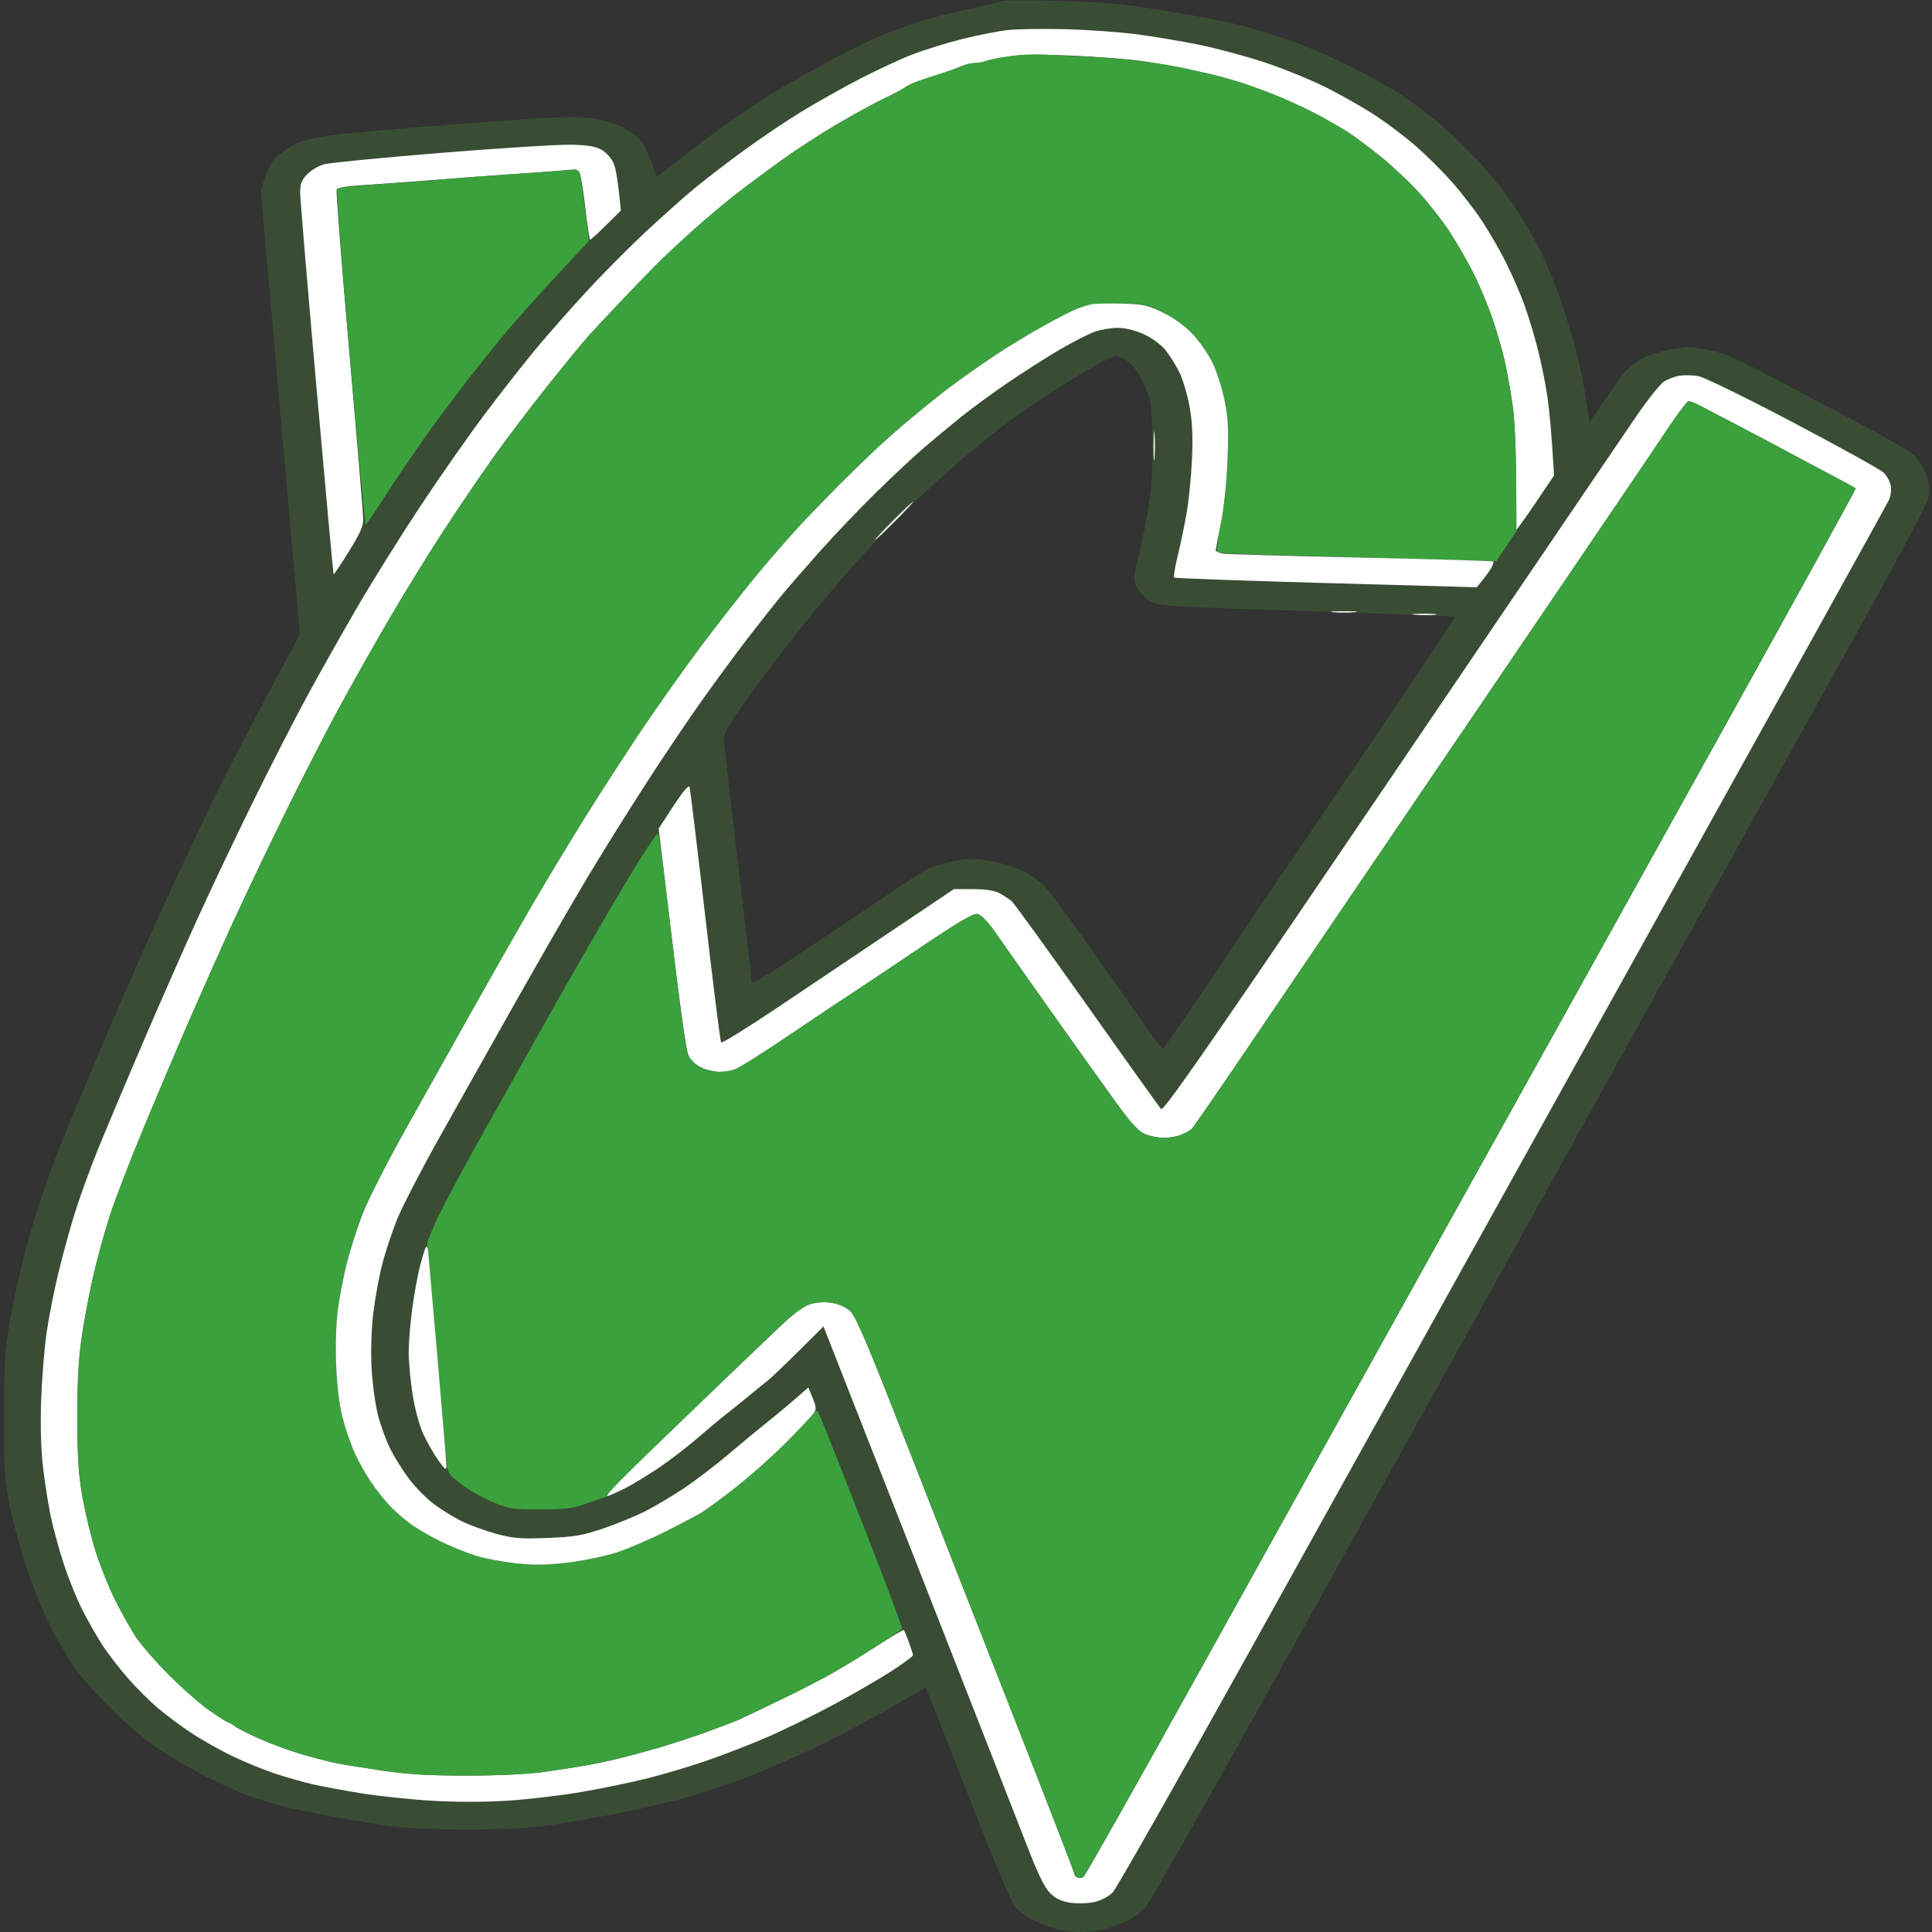
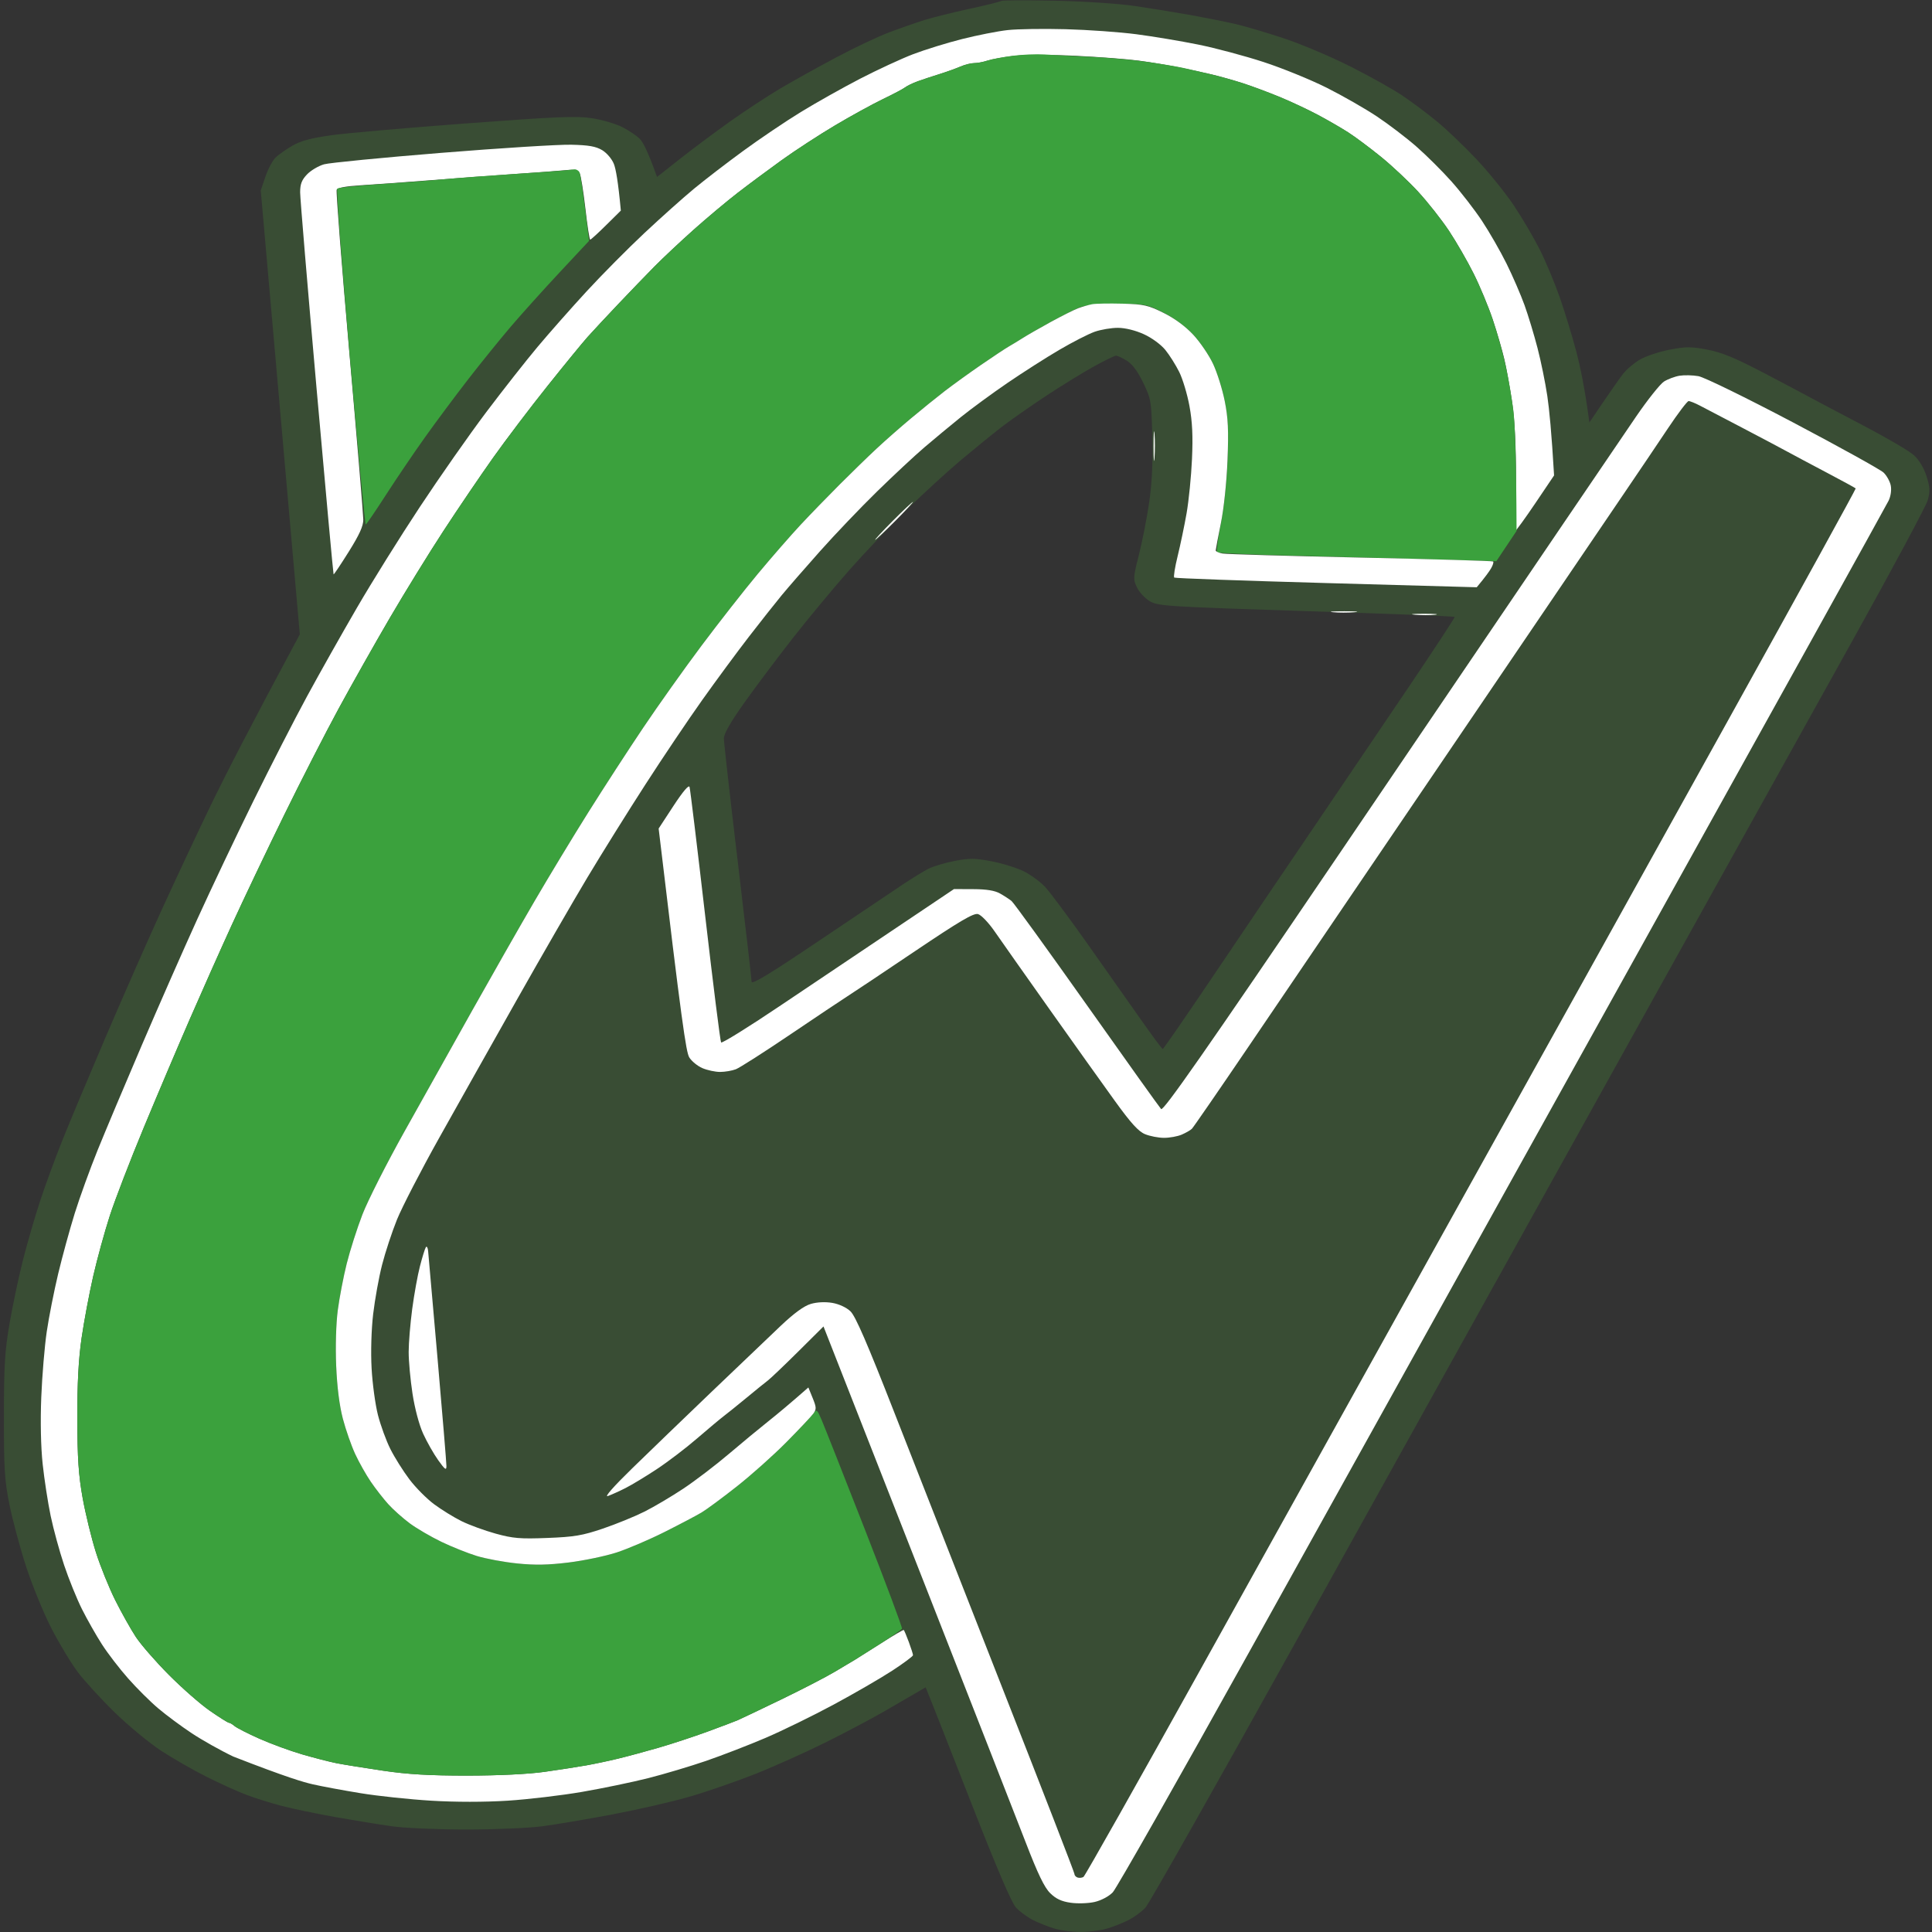
<svg xmlns="http://www.w3.org/2000/svg" version="1.2" baseProfile="tiny-ps" viewBox="0 0 766 766" width="766" height="766">
  <rect x="0" y="0" width="766" height="766" fill="#333333" stroke="none" />
  <title>comix_wanted_logo</title>
  <style>
		tspan { white-space:pre }
		.shp0 { fill: #394d34 } 
		.shp1 { fill: #ffffff } 
		.shp2 { fill: #3ba13d } 
	</style>
  <g id="Background">
    <path id="Path 0" fill-rule="evenodd" class="shp0" d="M417.99 0.28C429.75 0.52 443.4 1.42 450 2.39C456.32 3.32 466.23 4.93 472 5.96C477.77 7 485.65 8.56 489.5 9.44C493.35 10.32 502.13 12.91 509 15.19C515.88 17.47 527.81 22.52 535.51 26.42C543.22 30.31 552.44 35.47 556.01 37.89C559.58 40.3 565.61 44.8 569.4 47.89C573.2 50.97 580.34 57.77 585.27 63C590.2 68.22 596.93 76.55 600.23 81.5C603.54 86.45 608.16 94.33 610.51 99C612.86 103.67 616.43 112.22 618.45 118C620.46 123.78 623.41 133.45 625 139.5C626.59 145.55 628.41 154.32 630.16 167.5L635.58 159.5C638.57 155.1 642.13 150.04 643.5 148.25C644.88 146.46 647.91 143.89 650.25 142.54C652.59 141.18 657.88 139.43 662 138.64C668.52 137.39 670.48 137.39 677 138.64C682.79 139.75 688.04 141.94 700 148.21C708.52 152.68 716.85 157.09 718.5 158.01C720.15 158.92 729.15 163.68 738.5 168.57C747.85 173.46 757 178.82 758.82 180.48C760.9 182.37 762.77 185.48 763.82 188.81C765.22 193.23 765.3 194.81 764.32 198.31C763.66 200.61 750.35 225.45 734.74 253.5C719.12 281.55 676.95 357.38 641.02 422C605.09 486.63 548.94 587.65 516.24 646.5C483.55 705.35 455.61 754.78 454.15 756.34C452.69 757.9 449.7 760.1 447.5 761.23C445.3 762.35 441.48 763.88 439 764.62C436.52 765.37 431.8 765.98 428.5 765.98C425.2 765.98 420.48 765.37 418 764.62C415.52 763.88 411.7 762.35 409.5 761.23C407.3 760.1 404.3 757.9 402.84 756.34C401.06 754.43 395.19 740.72 384.94 714.5C376.55 693.05 369.08 674.04 367 669L363.25 671.17C361.19 672.36 355.68 675.57 351 678.29C346.32 681.01 335.98 686.5 328 690.5C320.02 694.49 307.2 700.26 299.5 703.32C291.8 706.37 279.88 710.49 273 712.46C266.13 714.44 252.4 717.58 242.5 719.44C232.6 721.3 220.22 723.4 215 724.09C209.78 724.78 196.28 725.36 185 725.36C173.72 725.37 160.45 724.8 155.5 724.1C150.55 723.4 140.43 721.76 133 720.44C125.58 719.12 116.01 717.13 111.75 716.02C107.49 714.91 101.19 712.94 97.75 711.64C94.31 710.34 87.22 707.13 82 704.52C76.78 701.9 68.67 697.27 64 694.22C59.33 691.17 51.07 684.36 45.64 679.09C40.22 673.81 33.58 666.58 30.88 663C28.18 659.42 23.44 651.55 20.33 645.5C17.23 639.45 12.72 628.42 10.32 621C7.91 613.58 4.95 602.55 3.74 596.5C1.82 586.95 1.53 582.33 1.55 561.5C1.57 541.18 1.92 535.51 3.83 524.5C5.07 517.35 7.45 506.1 9.13 499.5C10.8 492.9 13.88 482.32 15.96 476C18.04 469.68 22.01 458.88 24.77 452C27.52 445.13 35.17 426.9 41.75 411.5C48.34 396.1 58.24 373.6 63.76 361.5C69.28 349.4 78.25 330.27 83.7 319C89.15 307.73 99.29 287.93 118.87 251.5L103.38 75.5L105.25 70C106.28 66.97 108.11 63.56 109.31 62.41C110.52 61.26 113.53 59.15 116 57.72C119.29 55.82 123.46 54.72 131.5 53.6C137.55 52.76 161.63 50.66 185 48.92C220.91 46.24 228.62 45.93 234.75 46.88C238.74 47.49 244.14 49.08 246.75 50.4C249.36 51.72 252.51 53.86 253.75 55.15C254.99 56.44 257.01 60.35 260.5 70.16L269.5 63.06C274.45 59.15 283.45 52.44 289.5 48.13C295.55 43.83 304.55 37.92 309.5 35.01C314.45 32.09 324.35 26.59 331.5 22.78C338.65 18.97 348.1 14.5 352.5 12.84C356.9 11.18 363.2 8.98 366.5 7.95C369.8 6.92 377.9 4.9 384.5 3.47C391.1 2.04 396.72 0.64 396.99 0.36C397.25 0.09 406.7 0.05 417.99 0.28ZM415 156.79C408.68 160.96 400.57 166.63 397 169.39C393.43 172.16 386.23 178.02 381 182.41C375.77 186.8 366.17 195.6 359.65 201.95C353.13 208.3 342.83 219.13 336.76 226C330.69 232.88 320.78 244.8 314.73 252.5C308.69 260.2 299.98 271.79 295.37 278.25C289.76 286.12 287 290.91 287 292.75C287 294.26 289.47 316.2 292.49 341.5C295.52 366.8 297.99 388.29 298 389.25C298 390.51 305.29 386.09 324.25 373.31C338.69 363.59 353.65 353.53 357.5 350.97C361.35 348.4 366.07 345.49 368 344.49C369.93 343.5 374.65 342.08 378.5 341.35C384.49 340.2 386.62 340.23 393.25 341.51C397.51 342.33 403.25 344.13 406 345.5C408.75 346.88 412.56 349.69 414.46 351.75C416.36 353.81 423.67 363.63 430.71 373.56C437.74 383.5 447.32 397.09 452 403.77C456.68 410.45 460.73 415.91 461 415.92C461.27 415.92 470.35 402.78 481.18 386.71C492 370.64 509.71 344.45 520.55 328.5C531.38 312.55 548.51 287.24 558.62 272.25C568.73 257.26 576.89 244.81 576.75 244.58C576.61 244.35 550.17 243.32 518 242.3C463.32 240.55 459.27 240.3 456 238.44C454.07 237.34 451.75 234.88 450.82 232.97C449.22 229.65 449.25 229.09 451.55 220C452.87 214.78 454.69 205.55 455.58 199.5C456.72 191.87 457.11 183.9 456.86 173.48C456.51 158.92 456.4 158.25 453.25 151.73C451.06 147.2 448.94 144.35 446.75 143C444.96 141.91 443.05 141.01 442.5 141.02C441.95 141.02 438.13 142.87 434 145.13C429.88 147.38 421.32 152.63 415 156.79Z" />
-     <path id="Path 1" class="shp1" d="M399.5 11.93C395.65 12.35 387.55 13.95 381.5 15.47C375.45 16.99 366.68 19.71 362 21.5C357.32 23.29 347.88 27.67 341 31.22C334.13 34.78 323.55 40.72 317.5 44.43C311.45 48.14 301.17 55.07 294.66 59.84C288.14 64.6 279.37 71.35 275.16 74.83C270.95 78.31 262.13 86.19 255.57 92.33C249.01 98.47 238.66 108.91 232.57 115.53C226.48 122.14 217.74 132.04 213.14 137.53C208.54 143.01 199.36 154.7 192.72 163.5C186.09 172.3 174.27 189.18 166.46 201C158.64 212.82 147.41 230.82 141.5 241C135.58 251.18 126.71 266.93 121.78 276C116.85 285.07 107.28 303.75 100.51 317.5C93.74 331.25 83.69 352.4 78.19 364.5C72.68 376.6 62.78 399.1 56.18 414.5C49.58 429.9 41.72 448.57 38.71 456C35.7 463.43 31.63 474.68 29.65 481C27.68 487.32 24.72 498.13 23.07 505C21.43 511.88 19.38 522.23 18.53 528C17.68 533.77 16.7 545.48 16.36 554C15.98 563.56 16.19 573.72 16.92 580.5C17.57 586.55 18.99 595.77 20.08 601C21.17 606.23 23.57 615 25.41 620.5C27.25 626 30.44 633.88 32.5 638C34.57 642.13 38.14 648.42 40.45 652C42.75 655.58 47.42 661.65 50.83 665.5C54.23 669.35 59.6 674.69 62.76 677.36C65.92 680.03 71.88 684.45 76 687.18C80.13 689.92 87.55 694.09 92.5 696.44C97.45 698.8 105.1 701.9 109.5 703.34C113.9 704.78 120.42 706.62 124 707.44C127.57 708.26 136.13 709.85 143 710.97C149.88 712.1 162.47 713.43 171 713.94C180.59 714.52 192.12 714.52 201.25 713.94C209.36 713.42 222.64 711.85 230.75 710.45C238.86 709.05 250.68 706.6 257 705C263.32 703.4 273.68 700.31 280 698.14C286.32 695.96 296.9 691.87 303.5 689.05C310.1 686.23 322.25 680.29 330.5 675.85C338.75 671.41 349.21 665.35 353.75 662.39C358.29 659.42 362 656.66 361.99 656.25C361.99 655.84 361.24 653.48 360.32 651C359.4 648.52 358.5 646.39 358.32 646.25C358.15 646.11 354.06 648.51 349.25 651.58C344.44 654.64 339.82 657.55 339 658.05C338.18 658.54 334.57 660.68 331 662.81C327.43 664.94 317.75 669.94 309.5 673.92C301.25 677.9 293.6 681.55 292.5 682.02C291.4 682.5 286 684.54 280.5 686.56C275 688.57 266.23 691.46 261 692.97C255.77 694.48 248.57 696.42 245 697.28C241.43 698.15 235.8 699.34 232.5 699.93C229.2 700.52 221.78 701.67 216 702.49C209.51 703.41 197.76 703.98 185.25 703.99C170.23 704 161.58 703.49 151.75 702.03C144.46 700.95 136.25 699.63 133.5 699.09C130.75 698.55 124.56 696.96 119.75 695.56C114.94 694.15 107.29 691.34 102.75 689.32C98.21 687.29 93.83 685.06 93 684.34C92.17 683.63 91.16 683.04 90.75 683.03C90.34 683.01 86.96 680.89 83.25 678.32C79.54 675.75 72.21 669.34 66.98 664.07C61.74 658.81 55.83 652.02 53.85 649C51.86 645.98 48.2 639.45 45.72 634.5C43.24 629.55 39.78 621 38.04 615.5C36.29 610 33.93 600.33 32.78 594C31.15 584.95 30.69 578.23 30.66 562.5C30.62 548.48 31.13 538.91 32.35 530.5C33.31 523.9 35.38 512.88 36.95 506C38.52 499.13 41.49 488.32 43.54 482C45.59 475.68 51.66 459.93 57.03 447C62.4 434.07 70.61 414.73 75.28 404C79.95 393.27 87.47 376.4 92 366.5C96.53 356.6 105.75 337.25 112.49 323.5C119.22 309.75 129.01 290.63 134.24 281C139.47 271.38 148.61 255.18 154.56 245C160.51 234.82 170.07 219.3 175.82 210.5C181.56 201.7 190.42 188.65 195.49 181.5C200.56 174.35 210.29 161.52 217.11 152.99C223.92 144.46 231.07 135.72 233 133.57C234.93 131.42 240.32 125.62 245 120.69C249.68 115.76 256.22 108.97 259.54 105.61C262.87 102.25 269.87 95.67 275.11 91C280.36 86.33 288.14 79.8 292.42 76.5C296.69 73.2 304.53 67.37 309.84 63.55C315.15 59.72 324.68 53.52 331 49.76C337.32 46 345.88 41.31 350 39.32C354.13 37.34 358.14 35.22 358.91 34.61C359.69 34 361.94 32.92 363.91 32.21C365.89 31.5 369.75 30.22 372.5 29.37C375.25 28.51 378.96 27.18 380.75 26.41C382.54 25.63 385.01 25.01 386.25 25.02C387.49 25.03 389.85 24.58 391.5 24.04C393.15 23.49 397.88 22.64 402 22.16C406.2 21.67 416.99 21.65 426.5 22.12C435.85 22.58 447.1 23.44 451.5 24.04C455.9 24.63 462.88 25.79 467 26.61C471.13 27.43 477.2 28.75 480.5 29.53C483.8 30.31 489.43 31.91 493 33.07C496.57 34.23 503.1 36.68 507.5 38.49C511.9 40.31 518.65 43.48 522.5 45.53C526.35 47.58 531.75 50.7 534.5 52.46C537.25 54.23 543.07 58.56 547.42 62.09C551.78 65.61 558.46 71.88 562.26 76C566.06 80.13 571.56 87.1 574.48 91.5C577.4 95.9 581.81 103.55 584.28 108.5C586.75 113.45 590.13 121.55 591.79 126.5C593.46 131.45 595.56 138.65 596.46 142.5C597.36 146.35 598.78 154.22 599.61 160C600.57 166.66 601.1 177.54 601.06 189.75C601.03 200.34 600.66 209.56 600.25 210.24C599.81 210.97 599.91 211.22 600.5 210.86C601.05 210.52 604.8 205.35 608.83 199.37L616.16 188.5C615.17 171.45 614.25 162.22 613.48 157C612.7 151.78 610.96 143.22 609.6 138C608.25 132.78 605.93 125.13 604.45 121C602.96 116.88 599.75 109.45 597.3 104.5C594.84 99.55 590.45 91.9 587.53 87.5C584.6 83.1 579.21 76.13 575.53 72C571.86 67.88 565.62 61.66 561.67 58.2C557.73 54.73 550.67 49.35 546 46.23C541.33 43.11 532.33 37.96 526 34.78C519.67 31.61 508.43 27.02 501 24.6C493.57 22.17 481.88 19.05 475 17.66C468.13 16.27 457.1 14.43 450.5 13.57C443.9 12.71 431.3 11.81 422.5 11.58C413.7 11.34 403.35 11.5 399.5 11.93Z" />
+     <path id="Path 1" class="shp1" d="M399.5 11.93C395.65 12.35 387.55 13.95 381.5 15.47C375.45 16.99 366.68 19.71 362 21.5C357.32 23.29 347.88 27.67 341 31.22C334.13 34.78 323.55 40.72 317.5 44.43C311.45 48.14 301.17 55.07 294.66 59.84C288.14 64.6 279.37 71.35 275.16 74.83C270.95 78.31 262.13 86.19 255.57 92.33C249.01 98.47 238.66 108.91 232.57 115.53C226.48 122.14 217.74 132.04 213.14 137.53C208.54 143.01 199.36 154.7 192.72 163.5C186.09 172.3 174.27 189.18 166.46 201C158.64 212.82 147.41 230.82 141.5 241C135.58 251.18 126.71 266.93 121.78 276C116.85 285.07 107.28 303.75 100.51 317.5C93.74 331.25 83.69 352.4 78.19 364.5C72.68 376.6 62.78 399.1 56.18 414.5C49.58 429.9 41.72 448.57 38.71 456C35.7 463.43 31.63 474.68 29.65 481C27.68 487.32 24.72 498.13 23.07 505C21.43 511.88 19.38 522.23 18.53 528C17.68 533.77 16.7 545.48 16.36 554C15.98 563.56 16.19 573.72 16.92 580.5C17.57 586.55 18.99 595.77 20.08 601C21.17 606.23 23.57 615 25.41 620.5C27.25 626 30.44 633.88 32.5 638C34.57 642.13 38.14 648.42 40.45 652C42.75 655.58 47.42 661.65 50.83 665.5C54.23 669.35 59.6 674.69 62.76 677.36C65.92 680.03 71.88 684.45 76 687.18C80.13 689.92 87.55 694.09 92.5 696.44C113.9 704.78 120.42 706.62 124 707.44C127.57 708.26 136.13 709.85 143 710.97C149.88 712.1 162.47 713.43 171 713.94C180.59 714.52 192.12 714.52 201.25 713.94C209.36 713.42 222.64 711.85 230.75 710.45C238.86 709.05 250.68 706.6 257 705C263.32 703.4 273.68 700.31 280 698.14C286.32 695.96 296.9 691.87 303.5 689.05C310.1 686.23 322.25 680.29 330.5 675.85C338.75 671.41 349.21 665.35 353.75 662.39C358.29 659.42 362 656.66 361.99 656.25C361.99 655.84 361.24 653.48 360.32 651C359.4 648.52 358.5 646.39 358.32 646.25C358.15 646.11 354.06 648.51 349.25 651.58C344.44 654.64 339.82 657.55 339 658.05C338.18 658.54 334.57 660.68 331 662.81C327.43 664.94 317.75 669.94 309.5 673.92C301.25 677.9 293.6 681.55 292.5 682.02C291.4 682.5 286 684.54 280.5 686.56C275 688.57 266.23 691.46 261 692.97C255.77 694.48 248.57 696.42 245 697.28C241.43 698.15 235.8 699.34 232.5 699.93C229.2 700.52 221.78 701.67 216 702.49C209.51 703.41 197.76 703.98 185.25 703.99C170.23 704 161.58 703.49 151.75 702.03C144.46 700.95 136.25 699.63 133.5 699.09C130.75 698.55 124.56 696.96 119.75 695.56C114.94 694.15 107.29 691.34 102.75 689.32C98.21 687.29 93.83 685.06 93 684.34C92.17 683.63 91.16 683.04 90.75 683.03C90.34 683.01 86.96 680.89 83.25 678.32C79.54 675.75 72.21 669.34 66.98 664.07C61.74 658.81 55.83 652.02 53.85 649C51.86 645.98 48.2 639.45 45.72 634.5C43.24 629.55 39.78 621 38.04 615.5C36.29 610 33.93 600.33 32.78 594C31.15 584.95 30.69 578.23 30.66 562.5C30.62 548.48 31.13 538.91 32.35 530.5C33.31 523.9 35.38 512.88 36.95 506C38.52 499.13 41.49 488.32 43.54 482C45.59 475.68 51.66 459.93 57.03 447C62.4 434.07 70.61 414.73 75.28 404C79.95 393.27 87.47 376.4 92 366.5C96.53 356.6 105.75 337.25 112.49 323.5C119.22 309.75 129.01 290.63 134.24 281C139.47 271.38 148.61 255.18 154.56 245C160.51 234.82 170.07 219.3 175.82 210.5C181.56 201.7 190.42 188.65 195.49 181.5C200.56 174.35 210.29 161.52 217.11 152.99C223.92 144.46 231.07 135.72 233 133.57C234.93 131.42 240.32 125.62 245 120.69C249.68 115.76 256.22 108.97 259.54 105.61C262.87 102.25 269.87 95.67 275.11 91C280.36 86.33 288.14 79.8 292.42 76.5C296.69 73.2 304.53 67.37 309.84 63.55C315.15 59.72 324.68 53.52 331 49.76C337.32 46 345.88 41.31 350 39.32C354.13 37.34 358.14 35.22 358.91 34.61C359.69 34 361.94 32.92 363.91 32.21C365.89 31.5 369.75 30.22 372.5 29.37C375.25 28.51 378.96 27.18 380.75 26.41C382.54 25.63 385.01 25.01 386.25 25.02C387.49 25.03 389.85 24.58 391.5 24.04C393.15 23.49 397.88 22.64 402 22.16C406.2 21.67 416.99 21.65 426.5 22.12C435.85 22.58 447.1 23.44 451.5 24.04C455.9 24.63 462.88 25.79 467 26.61C471.13 27.43 477.2 28.75 480.5 29.53C483.8 30.31 489.43 31.91 493 33.07C496.57 34.23 503.1 36.68 507.5 38.49C511.9 40.31 518.65 43.48 522.5 45.53C526.35 47.58 531.75 50.7 534.5 52.46C537.25 54.23 543.07 58.56 547.42 62.09C551.78 65.61 558.46 71.88 562.26 76C566.06 80.13 571.56 87.1 574.48 91.5C577.4 95.9 581.81 103.55 584.28 108.5C586.75 113.45 590.13 121.55 591.79 126.5C593.46 131.45 595.56 138.65 596.46 142.5C597.36 146.35 598.78 154.22 599.61 160C600.57 166.66 601.1 177.54 601.06 189.75C601.03 200.34 600.66 209.56 600.25 210.24C599.81 210.97 599.91 211.22 600.5 210.86C601.05 210.52 604.8 205.35 608.83 199.37L616.16 188.5C615.17 171.45 614.25 162.22 613.48 157C612.7 151.78 610.96 143.22 609.6 138C608.25 132.78 605.93 125.13 604.45 121C602.96 116.88 599.75 109.45 597.3 104.5C594.84 99.55 590.45 91.9 587.53 87.5C584.6 83.1 579.21 76.13 575.53 72C571.86 67.88 565.62 61.66 561.67 58.2C557.73 54.73 550.67 49.35 546 46.23C541.33 43.11 532.33 37.96 526 34.78C519.67 31.61 508.43 27.02 501 24.6C493.57 22.17 481.88 19.05 475 17.66C468.13 16.27 457.1 14.43 450.5 13.57C443.9 12.71 431.3 11.81 422.5 11.58C413.7 11.34 403.35 11.5 399.5 11.93Z" />
    <path id="Path 2" class="shp2" d="M401.5 22.12C397.65 22.61 393.15 23.47 391.5 24.02C389.85 24.58 387.49 25.03 386.25 25.02C385.01 25.01 382.54 25.63 380.75 26.41C378.96 27.18 375.25 28.51 372.5 29.37C369.75 30.22 365.89 31.5 363.91 32.21C361.94 32.92 359.69 34 358.91 34.61C358.14 35.22 354.13 37.34 350 39.32C345.88 41.31 337.32 46 331 49.76C324.68 53.52 315.15 59.72 309.84 63.55C304.53 67.37 296.69 73.2 292.42 76.5C288.14 79.8 280.36 86.33 275.11 91C269.87 95.67 262.87 102.25 259.54 105.61C256.22 108.97 249.68 115.76 245 120.69C240.32 125.62 234.93 131.42 233 133.57C231.07 135.72 223.92 144.46 217.11 152.99C210.29 161.52 200.56 174.35 195.49 181.5C190.42 188.65 181.56 201.7 175.82 210.5C170.07 219.3 160.51 234.82 154.56 245C148.61 255.18 139.47 271.38 134.24 281C129.01 290.63 119.22 309.75 112.49 323.5C105.75 337.25 96.53 356.6 92 366.5C87.47 376.4 79.95 393.27 75.28 404C70.61 414.73 62.4 434.07 57.03 447C51.66 459.93 45.59 475.68 43.54 482C41.49 488.32 38.52 499.13 36.95 506C35.38 512.88 33.31 523.9 32.35 530.5C31.13 538.91 30.62 548.48 30.66 562.5C30.69 578.23 31.15 584.95 32.78 594C33.93 600.33 36.29 610 38.04 615.5C39.78 621 43.24 629.55 45.72 634.5C48.2 639.45 51.86 645.98 53.85 649C55.83 652.02 61.74 658.81 66.98 664.07C72.21 669.34 79.54 675.75 83.25 678.32C86.96 680.89 90.34 683.01 90.75 683.03C91.16 683.04 92.17 683.63 93 684.34C93.83 685.06 98.21 687.29 102.75 689.32C107.29 691.34 114.94 694.15 119.75 695.56C124.56 696.96 130.75 698.55 133.5 699.09C136.25 699.63 144.46 700.95 151.75 702.03C161.58 703.49 170.23 704 185.25 703.99C197.76 703.98 209.51 703.41 216 702.49C221.78 701.67 229.2 700.52 232.5 699.93C235.8 699.34 241.43 698.15 245 697.28C248.57 696.42 255.77 694.48 261 692.97C266.23 691.46 275 688.57 280.5 686.56C286 684.54 291.4 682.5 292.5 682.02C293.6 681.55 301.25 677.9 309.5 673.92C317.75 669.94 327.43 664.94 331 662.81C334.57 660.68 338.18 658.54 339 658.04C339.82 657.54 344.26 654.74 348.87 651.82C353.47 648.89 357.4 646.16 357.62 645.75C357.83 645.34 351.18 627.56 342.85 606.25C334.52 584.94 326.83 565.48 325.77 563C323.93 558.7 323.79 558.59 322.4 560.5C321.6 561.6 316.8 566.7 311.72 571.84C306.65 576.98 297.84 584.85 292.14 589.34C286.45 593.83 280.15 598.48 278.14 599.68C276.14 600.88 269.55 604.35 263.5 607.39C257.45 610.43 248.9 614.08 244.5 615.52C240.1 616.95 231.55 618.74 225.5 619.49C217.31 620.5 212.08 620.6 205 619.87C199.78 619.34 192.57 618 189 616.9C185.43 615.8 179.13 613.28 175 611.3C170.88 609.31 165.25 606.03 162.5 604C159.75 601.96 155.91 598.55 153.97 596.4C152.03 594.26 148.91 590.25 147.03 587.5C145.15 584.75 142.36 579.8 140.83 576.5C139.3 573.2 137.1 566.9 135.94 562.5C134.58 557.33 133.64 549.91 133.29 541.5C132.97 533.85 133.23 524.79 133.92 519.5C134.57 514.55 136.16 506.23 137.47 501C138.78 495.77 141.58 487 143.7 481.5C145.83 476 153.35 461.15 160.43 448.5C167.5 435.85 179.6 414.25 187.3 400.5C195.01 386.75 206.04 367.4 211.81 357.5C217.58 347.6 227.25 331.63 233.3 322C239.34 312.38 249.12 297.3 255.04 288.5C260.95 279.7 271.35 265.07 278.15 255.99C284.94 246.92 294.99 234.09 300.49 227.49C305.98 220.9 313.63 212.13 317.49 208C321.34 203.88 328.33 196.68 333.01 192C337.68 187.32 344.21 180.98 347.51 177.91C350.8 174.83 356.94 169.43 361.15 165.91C365.36 162.38 371.43 157.48 374.65 155C377.87 152.53 384.32 147.87 389 144.65C393.68 141.43 398.63 138.15 400 137.37C401.38 136.58 403.85 135.08 405.5 134.03C407.15 132.97 412.1 130.13 416.5 127.71C420.9 125.3 426.07 122.68 428 121.91C430.3 120.98 435.44 120.5 443 120.5C454.17 120.5 454.7 120.6 461.38 124C465.62 126.16 470.13 129.51 473.13 132.75C475.81 135.64 479.33 140.81 480.95 144.25C482.57 147.69 484.65 154.32 485.58 159C486.89 165.62 487.15 170.71 486.74 182C486.43 190.45 485.31 201.09 484.07 207.5C482.9 213.55 482.22 218.72 482.56 219C482.89 219.28 495.61 219.84 510.83 220.25C526.05 220.66 550.82 221.34 565.88 221.75L593.27 222.5L601.29 210.5C601.17 180.28 600.62 167.45 599.98 162.5C599.34 157.55 597.99 149.68 596.97 145C595.95 140.32 593.69 132.22 591.94 127C590.2 121.78 586.75 113.45 584.28 108.5C581.81 103.55 577.4 95.9 574.48 91.5C571.56 87.1 566.06 80.13 562.26 76C558.46 71.88 551.78 65.61 547.42 62.09C543.07 58.56 537.25 54.23 534.5 52.46C531.75 50.7 526.35 47.58 522.5 45.53C518.65 43.48 511.9 40.31 507.5 38.49C503.1 36.68 496.57 34.23 493 33.07C489.43 31.91 483.57 30.27 480 29.43C476.43 28.6 471.7 27.5 469.5 27.01C467.3 26.51 461 25.44 455.5 24.63C450 23.82 439.65 22.88 432.5 22.55C425.35 22.22 417.02 21.79 414 21.59C410.98 21.39 405.35 21.63 401.5 22.12Z" />
    <path id="Path 3" class="shp1" d="M175 60.6C151.63 62.49 130.7 64.53 128.5 65.14C126.3 65.76 123.26 67.55 121.75 69.13C119.63 71.34 119 72.98 119 76.25C119 78.59 121.93 113.58 125.51 154C129.09 194.43 132.13 227.6 132.26 227.73C132.39 227.86 135.1 223.81 138.28 218.73C142.51 211.98 144.06 208.56 144.04 206C144.02 204.07 141.52 174.15 138.48 139.5C135.45 104.85 133.19 75.94 133.48 75.25C133.81 74.45 137.12 73.82 142.75 73.48C147.56 73.2 159.82 72.31 170 71.51C180.18 70.72 195.47 69.58 204 69C212.53 68.41 221.64 67.73 224.25 67.47C228.08 67.09 229.17 67.34 229.86 68.75C230.33 69.71 231.34 76.02 232.11 82.76C232.87 89.5 233.72 95.02 234 95.02C234.28 95.02 237.12 92.43 240.32 89.26L246.15 83.5C245.08 71.88 244.15 66.92 243.39 65C242.62 63.04 240.58 60.64 238.76 59.54C236.26 58.04 233.4 57.53 226.5 57.38C221.55 57.26 198.38 58.71 175 60.6Z" />
    <path id="Path 4" class="shp2" d="M224 67.57C222.63 67.73 213.63 68.36 204 68.98C194.38 69.6 182 70.52 176.5 71.04C171 71.56 159.3 72.45 150.5 73.03C141.7 73.61 134.15 74.4 133.73 74.79C133.3 75.18 135.55 105.31 138.73 141.75C141.9 178.19 144.72 207.98 145 207.94C145.28 207.91 148.88 202.64 153 196.24C157.13 189.83 164.1 179.54 168.5 173.37C172.9 167.19 180.63 156.82 185.67 150.32C190.71 143.82 198.3 134.45 202.52 129.5C206.74 124.55 215.45 114.88 221.87 108L233.55 95.5C231.13 75.35 230.11 68.94 229.71 68.25C229.32 67.56 228.44 67.07 227.75 67.15C227.06 67.23 225.38 67.42 224 67.57Z" />
    <path id="Path 5" class="shp1" d="M433 120.62C431.63 120.88 429.15 121.59 427.5 122.2C425.85 122.82 420.9 125.3 416.5 127.71C412.1 130.13 407.15 132.97 405.5 134.03C403.85 135.08 401.38 136.58 400 137.37C398.63 138.15 393.68 141.43 389 144.65C384.32 147.87 377.87 152.53 374.65 155C371.43 157.48 365.36 162.38 361.15 165.91C356.94 169.43 350.8 174.83 347.51 177.91C344.21 180.98 337.68 187.32 333.01 192C328.33 196.68 321.34 203.88 317.49 208C313.63 212.13 305.98 220.9 300.49 227.49C294.99 234.09 284.94 246.92 278.15 255.99C271.35 265.07 260.95 279.7 255.04 288.5C249.12 297.3 239.34 312.38 233.3 322C227.25 331.63 217.58 347.6 211.81 357.5C206.04 367.4 195.01 386.75 187.3 400.5C179.6 414.25 167.5 435.85 160.43 448.5C153.35 461.15 145.83 476 143.7 481.5C141.58 487 138.78 495.77 137.47 501C136.16 506.23 134.57 514.55 133.92 519.5C133.23 524.79 132.97 533.85 133.29 541.5C133.64 549.91 134.58 557.33 135.94 562.5C137.1 566.9 139.3 573.2 140.83 576.5C142.36 579.8 145.15 584.75 147.03 587.5C148.91 590.25 152.03 594.26 153.97 596.4C155.91 598.55 159.75 601.96 162.5 604C165.25 606.03 170.88 609.31 175 611.3C179.13 613.28 185.43 615.8 189 616.9C192.57 618 199.78 619.34 205 619.87C212.08 620.6 217.31 620.5 225.5 619.49C231.55 618.74 240.1 616.95 244.5 615.52C248.9 614.08 257.45 610.43 263.5 607.39C269.55 604.35 276.14 600.88 278.14 599.68C280.15 598.48 286.45 593.83 292.14 589.34C297.84 584.85 306.66 576.98 311.74 571.84C316.82 566.7 321.64 561.6 322.44 560.5C323.75 558.73 323.72 558.02 322.21 554.3L320.5 550.1C313.09 556.61 308.1 560.75 304.64 563.5C301.17 566.25 294.1 572.1 288.92 576.5C283.74 580.9 275.68 587.05 271 590.17C266.32 593.28 259.35 597.41 255.5 599.34C251.65 601.27 244.22 604.3 239 606.07C230.89 608.82 227.67 609.36 217 609.77C206.23 610.19 203.39 609.95 196.5 608.05C192.1 606.83 186.03 604.61 183 603.11C179.97 601.61 175.1 598.61 172.17 596.44C169.23 594.27 164.79 589.8 162.3 586.5C159.81 583.2 156.42 577.8 154.77 574.5C153.11 571.2 150.9 565.13 149.84 561C148.79 556.88 147.66 548.55 147.33 542.5C146.97 536.02 147.23 527.18 147.95 521C148.63 515.23 150.21 506.45 151.48 501.5C152.74 496.55 155.41 488.45 157.41 483.5C159.42 478.55 166.97 463.93 174.21 451C181.44 438.07 195.24 413.55 204.86 396.5C214.48 379.45 227.07 357.63 232.83 348C238.6 338.38 248.98 321.73 255.91 311C262.83 300.27 272.97 285.2 278.45 277.5C283.92 269.8 292.22 258.55 296.89 252.5C301.56 246.45 307.43 239.03 309.93 236C312.43 232.97 319.28 225.1 325.16 218.5C331.03 211.9 341.16 201.29 347.67 194.93C354.18 188.56 362.65 180.66 366.5 177.37C370.35 174.08 376.88 168.67 381 165.34C385.13 162.02 393.45 155.92 399.5 151.79C405.55 147.66 414.77 141.77 420 138.71C425.23 135.64 431.52 132.42 434 131.54C436.48 130.67 440.64 129.97 443.25 129.98C446.14 129.99 450.15 130.98 453.5 132.5C456.67 133.94 460.28 136.59 462.04 138.75C463.71 140.81 466.19 144.75 467.55 147.5C468.92 150.25 470.74 156.32 471.6 161C472.74 167.21 473.01 172.86 472.6 182C472.29 188.88 471.33 198.55 470.46 203.5C469.59 208.45 467.99 216.1 466.91 220.5C465.83 224.9 465.22 228.72 465.56 229C465.89 229.28 493.02 230.25 525.83 231.17L585.5 232.84C588.95 228.7 590.52 226.49 591.22 225.26C591.93 224.03 592.27 222.84 592 222.61C591.73 222.38 568.1 221.69 539.5 221.07C510.9 220.44 486.26 219.73 484.75 219.47C483.24 219.21 482 218.66 482 218.25C482.01 217.84 482.92 213 484.04 207.5C485.23 201.67 486.33 191.24 486.68 182.5C487.15 170.57 486.93 165.76 485.58 159C484.65 154.32 482.57 147.69 480.95 144.25C479.33 140.81 475.81 135.64 473.13 132.75C470.05 129.43 465.73 126.24 461.38 124.08C455.19 121 453.54 120.63 445 120.4C439.77 120.26 434.38 120.36 433 120.62ZM665.89 148.97C664.02 149.28 661.26 150.32 659.75 151.27C658.24 152.22 653.23 158.51 648.62 165.25C644.02 171.99 631.08 191.02 619.87 207.54C608.67 224.07 568.45 283.34 530.5 339.26C477.71 417.04 461.23 440.65 460.36 439.72C459.73 439.05 446.48 420.5 430.92 398.5C415.35 376.5 401.92 357.93 401.06 357.23C400.2 356.53 398.15 355.19 396.5 354.26C394.42 353.08 391.16 352.55 385.87 352.53L378.23 352.5C342.01 376.79 321.38 390.66 309 398.98C296.63 407.3 286.23 413.75 285.9 413.31C285.57 412.86 282.73 390.23 279.58 363C276.43 335.77 273.65 312.82 273.39 312C273.09 311.06 270.72 313.86 267.03 319.5L261.14 328.5C270.25 405.31 272.01 417.2 273.29 419.25C274.23 420.76 276.57 422.68 278.5 423.5C280.43 424.32 283.57 425 285.5 425C287.43 425 290.24 424.52 291.75 423.94C293.26 423.36 302.95 417.17 313.27 410.19C323.6 403.21 333.82 396.38 335.99 395C338.16 393.63 350.19 385.6 362.72 377.16C380.49 365.2 385.99 361.95 387.75 362.41C389 362.74 391.92 365.77 394.33 369.25C396.7 372.69 406.46 386.52 416 400C425.55 413.48 437.21 429.84 441.93 436.37C448.39 445.32 451.36 448.6 454 449.68C455.93 450.47 459.3 451.13 461.5 451.13C463.7 451.14 466.85 450.57 468.5 449.87C470.15 449.16 471.98 448.12 472.56 447.54C473.14 446.97 483.08 432.55 494.65 415.5C506.21 398.45 523.93 372.35 534.01 357.5C544.08 342.65 559.98 319.25 569.32 305.5C578.67 291.75 596.69 265.2 609.37 246.5C622.05 227.8 637.32 205.3 643.31 196.5C649.3 187.7 657.41 175.67 661.35 169.77C665.28 163.88 668.95 159.04 669.5 159.02C670.05 159.01 672.08 159.82 674 160.83C675.92 161.83 683.35 165.72 690.5 169.46C697.65 173.2 705.75 177.49 708.5 178.99C711.25 180.49 718.45 184.32 724.5 187.51C730.55 190.7 735.61 193.46 735.75 193.65C735.89 193.84 713.33 234.84 685.62 284.75C657.92 334.66 634.23 377.3 633 379.5C631.76 381.7 607.11 426.02 578.22 478C549.32 529.98 524.8 574.08 523.72 576C522.64 577.92 501.25 616.4 476.2 661.5C451.15 706.6 430.17 743.8 429.58 744.16C428.98 744.53 427.94 744.64 427.25 744.41C426.56 744.19 426 743.55 426 743C426 742.45 413.23 709.49 397.61 669.75C382 630.01 362.63 580.63 354.57 560C343.85 532.58 339.18 521.81 337.2 519.92C335.59 518.38 332.68 517.03 330 516.57C327.22 516.1 323.97 516.25 321.5 516.97C318.8 517.75 314.9 520.59 309.5 525.7C305.1 529.86 292.75 541.65 282.06 551.89C271.37 562.12 257.2 575.79 250.56 582.26C243.22 589.42 239.48 593.68 241 593.15C242.38 592.66 245.53 591.24 248 589.99C250.47 588.74 256.1 585.34 260.5 582.42C264.9 579.51 272.05 574.06 276.38 570.31C280.72 566.57 285.45 562.61 286.88 561.52C288.32 560.43 292.43 557.13 296 554.18C299.57 551.22 303.4 548.12 304.5 547.29C305.6 546.45 311 541.3 316.5 535.84L326.5 525.91C332.16 540.32 348.73 582.52 366.96 629C385.2 675.48 403.07 721.15 406.68 730.5C411.48 742.94 414.07 748.33 416.37 750.59C418.65 752.85 420.85 753.88 424.5 754.4C427.28 754.8 431.5 754.66 434 754.09C436.61 753.49 439.63 751.89 441.18 750.28C442.65 748.75 467.12 705.65 495.55 654.5C523.97 603.35 592.26 480.5 647.29 381.5C702.33 282.5 748.01 200.15 748.8 198.5C749.65 196.73 750 194.27 749.65 192.5C749.32 190.85 748.03 188.53 746.78 187.35C745.52 186.17 729.42 177.25 711 167.53C692.22 157.63 675.69 149.55 673.39 149.14C671.12 148.74 667.75 148.67 665.89 148.97Z" />
-     <path id="Path 6" class="shp2" d="M661.35 169.77C657.41 175.67 649.3 187.7 643.31 196.5C637.32 205.3 622.05 227.8 609.37 246.5C596.69 265.2 578.67 291.75 569.32 305.5C559.98 319.25 544.08 342.65 534.01 357.5C523.93 372.35 506.21 398.45 494.65 415.5C483.08 432.55 473.14 446.97 472.56 447.54C471.98 448.12 470.15 449.16 468.5 449.87C466.85 450.57 463.7 451.14 461.5 451.13C459.3 451.13 455.93 450.47 454 449.68C451.36 448.6 448.39 445.32 441.93 436.37C437.21 429.84 425.55 413.48 416 400C406.46 386.52 396.7 372.69 394.33 369.25C391.92 365.77 389 362.74 387.75 362.41C385.99 361.95 380.49 365.2 362.72 377.16C350.19 385.6 338.16 393.63 335.99 395C333.82 396.38 323.6 403.22 313.27 410.21C302.95 417.2 292.93 423.45 291 424.1C289.07 424.75 285.7 425.09 283.5 424.85C281.3 424.6 278.26 423.64 276.75 422.7C275.24 421.77 273.39 419.54 272.65 417.75C271.9 415.96 269.14 395.82 266.5 373C263.86 350.18 261.36 331.05 260.94 330.5C260.51 329.94 254.01 339.92 246.26 353C238.61 365.93 226.03 387.75 218.31 401.5C210.59 415.25 197.85 437.98 189.99 452C182.14 466.02 174.28 480.88 172.53 485L169.34 492.5C175.18 558.38 177.02 579.06 177.19 580.96C177.45 583.83 178.44 585.13 183 588.56C186.03 590.84 191.65 594.01 195.5 595.6C201.93 598.26 203.48 598.5 214.5 598.45C224.46 598.41 227.52 598.02 232.5 596.14C235.8 594.89 239.02 593.79 239.65 593.69C240.29 593.58 240.63 593.27 240.42 593C240.2 592.73 249.13 583.73 260.25 573C271.38 562.27 285.21 548.94 290.99 543.36C296.77 537.78 305.1 529.83 309.5 525.68C314.88 520.6 318.81 517.75 321.5 516.97C323.97 516.25 327.22 516.1 330 516.57C332.68 517.03 335.59 518.38 337.2 519.92C339.18 521.81 343.85 532.58 354.57 560C362.63 580.63 382 630.01 397.61 669.75C413.23 709.49 426 742.45 426 743C426 743.55 426.56 744.19 427.25 744.41C427.94 744.64 428.98 744.53 429.58 744.16C430.17 743.8 451.15 706.6 476.2 661.5C501.25 616.4 522.64 577.92 523.72 576C524.8 574.08 549.32 529.98 578.22 478C607.11 426.02 631.76 381.7 633 379.5C634.23 377.3 657.92 334.66 685.62 284.75C713.33 234.84 735.89 193.84 735.75 193.65C735.61 193.46 730.55 190.7 724.5 187.51C718.45 184.32 711.25 180.49 708.5 178.99C705.75 177.49 697.65 173.2 690.5 169.46C683.35 165.72 675.92 161.83 674 160.83C672.08 159.82 670.05 159.01 669.5 159.02C668.95 159.04 665.28 163.88 661.35 169.77Z" />
    <path id="Path 7" class="shp1" d="M457.36 177C457.36 182.22 457.53 184.25 457.74 181.5C457.94 178.75 457.94 174.47 457.74 172C457.53 169.53 457.36 171.78 457.36 177ZM353.97 206.51C349.86 210.64 346.73 214.02 347 214.02C347.27 214.02 350.86 210.64 354.97 206.51C359.08 202.38 362.22 199 361.95 199C361.67 199 358.09 202.38 353.97 206.51ZM528.5 242.73C530.7 242.94 534.52 242.94 537 242.73C539.48 242.52 537.67 242.35 533 242.35C528.33 242.35 526.3 242.52 528.5 242.73ZM561 243.73C563.48 243.94 567.08 243.94 569 243.73C570.92 243.51 568.9 243.34 564.5 243.34C560.1 243.35 558.52 243.52 561 243.73ZM168.84 494.5C168.48 495.05 167.43 498.43 166.51 502C165.58 505.57 164.2 513.23 163.43 519C162.67 524.77 162.03 532.42 162.03 536C162.02 539.58 162.7 547 163.54 552.5C164.44 558.39 166.18 564.95 167.78 568.45C169.28 571.72 171.96 576.45 173.75 578.95C176.44 582.71 177 583.11 177 581.25C177 580.01 175.42 560.89 173.49 538.75C171.56 516.61 169.88 497.38 169.74 496C169.61 494.63 169.2 493.95 168.84 494.5Z" />
  </g>
</svg>